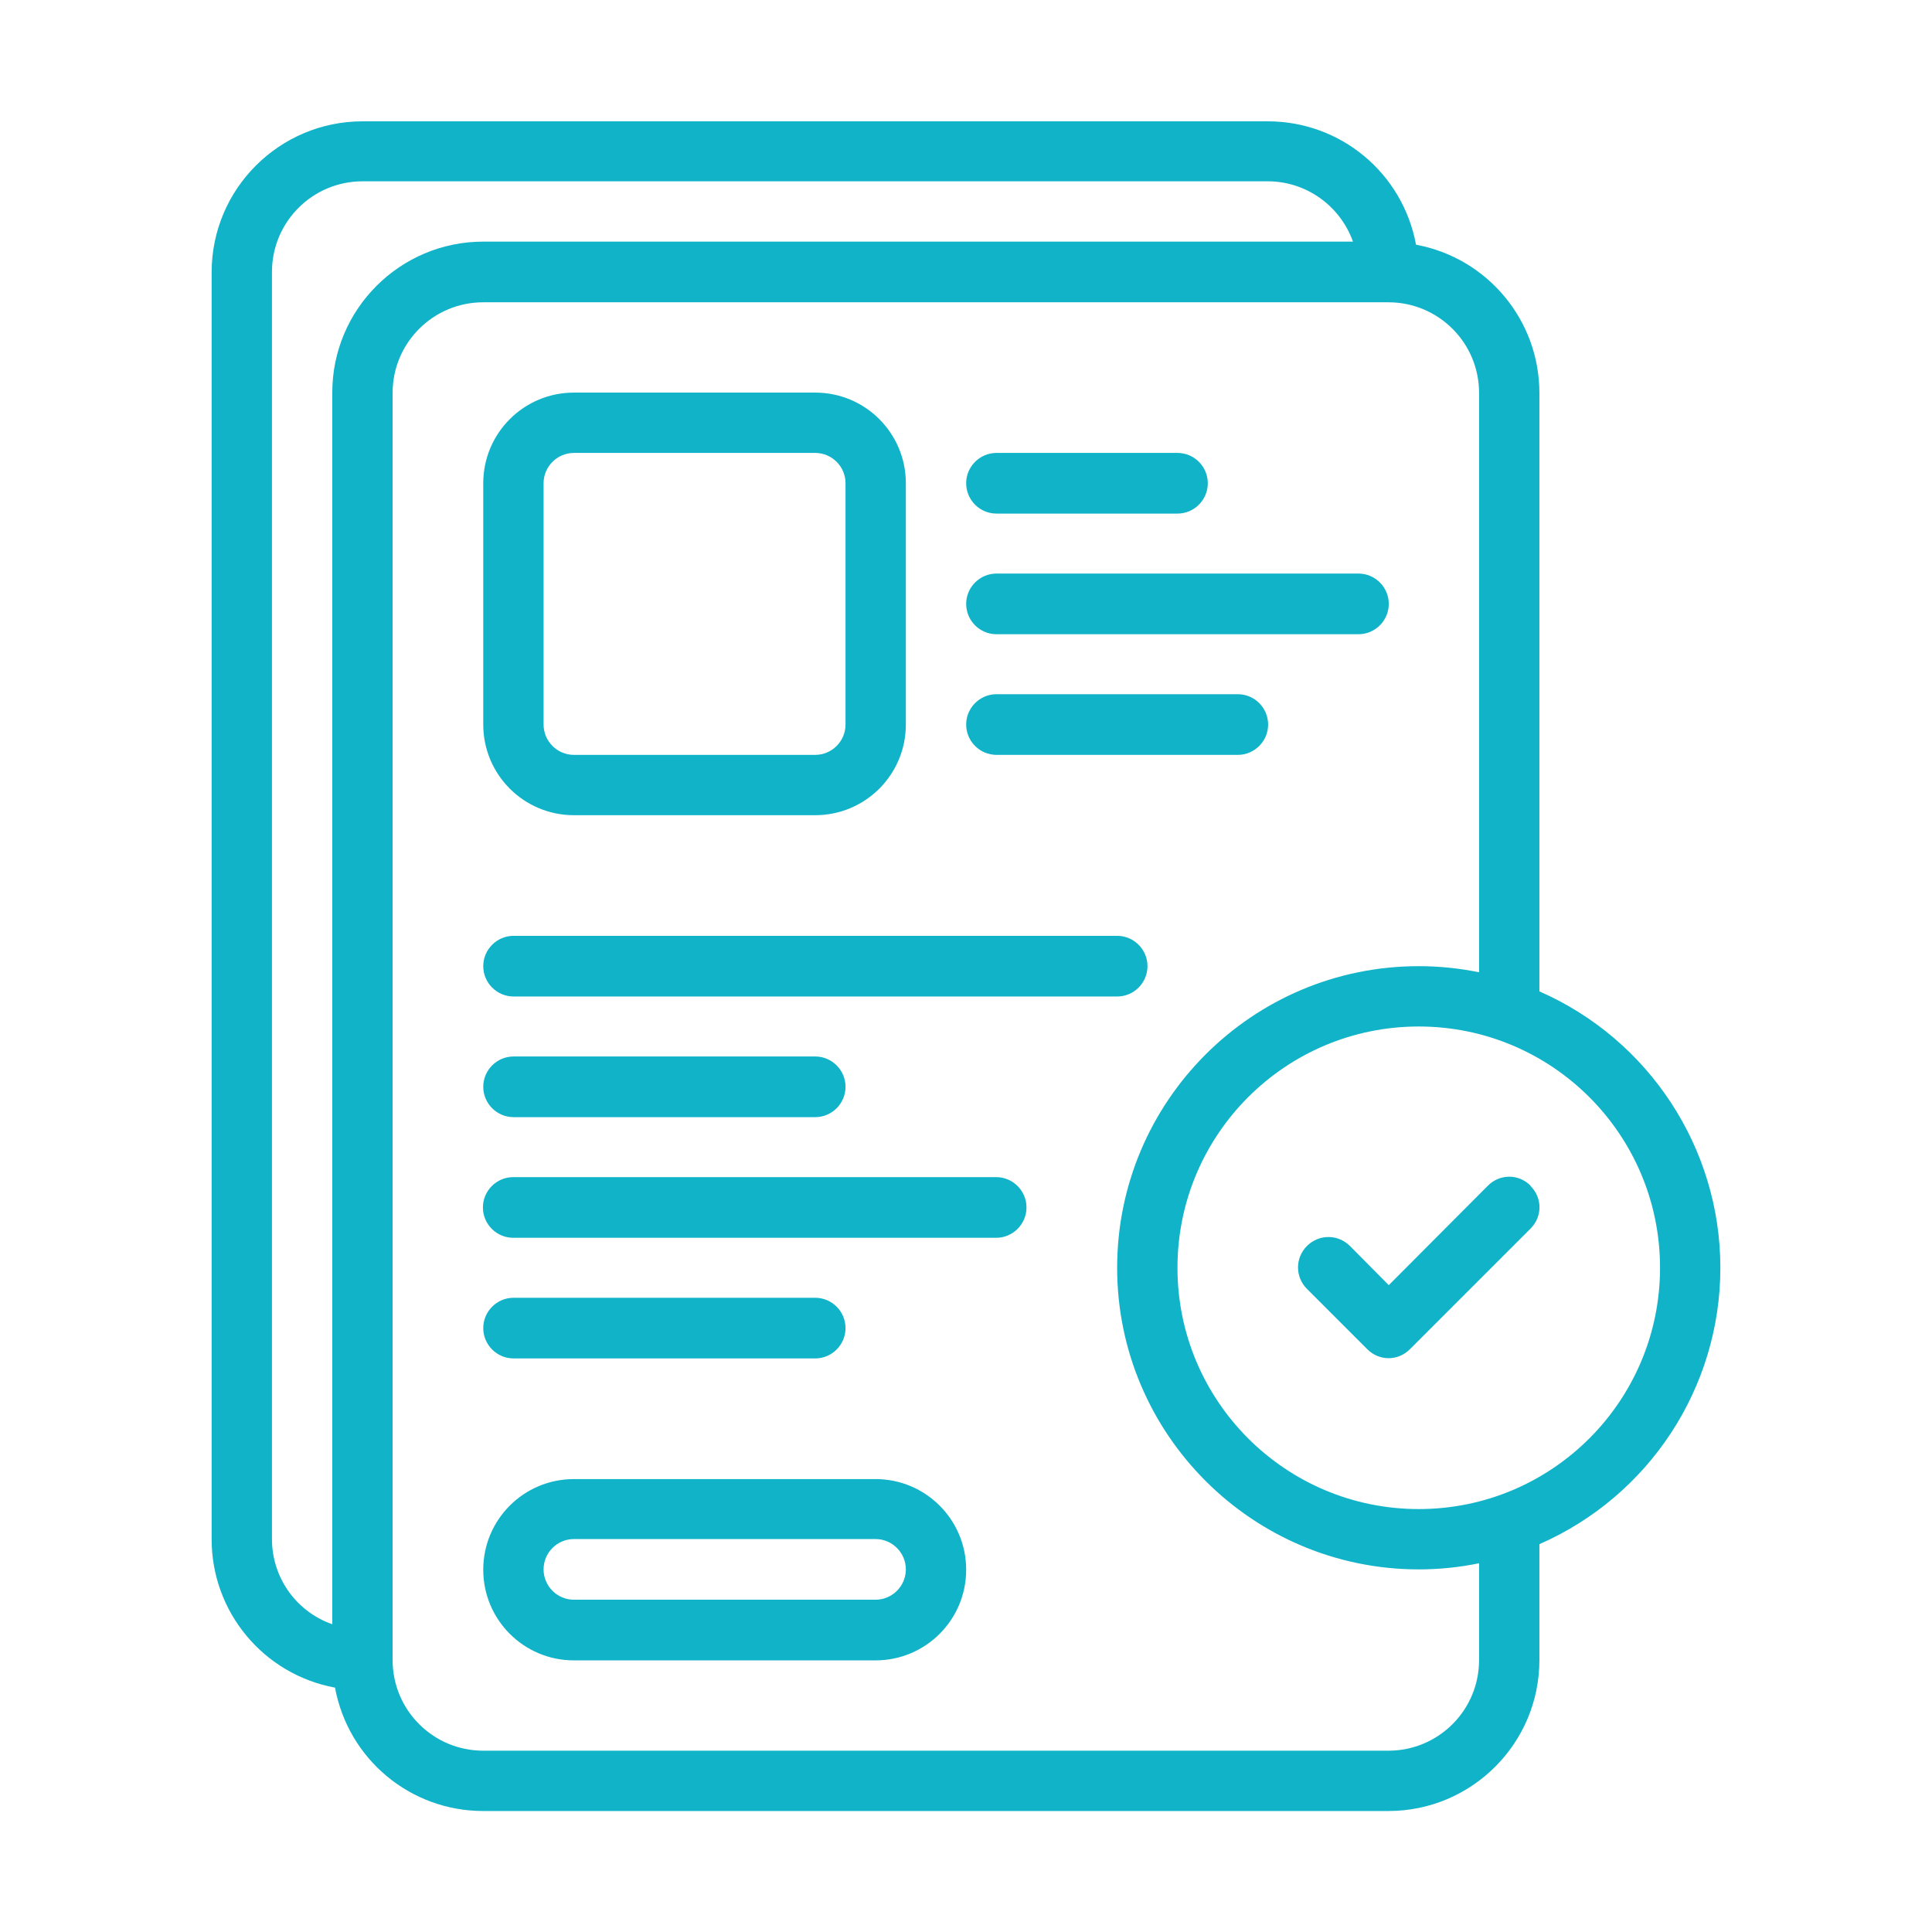
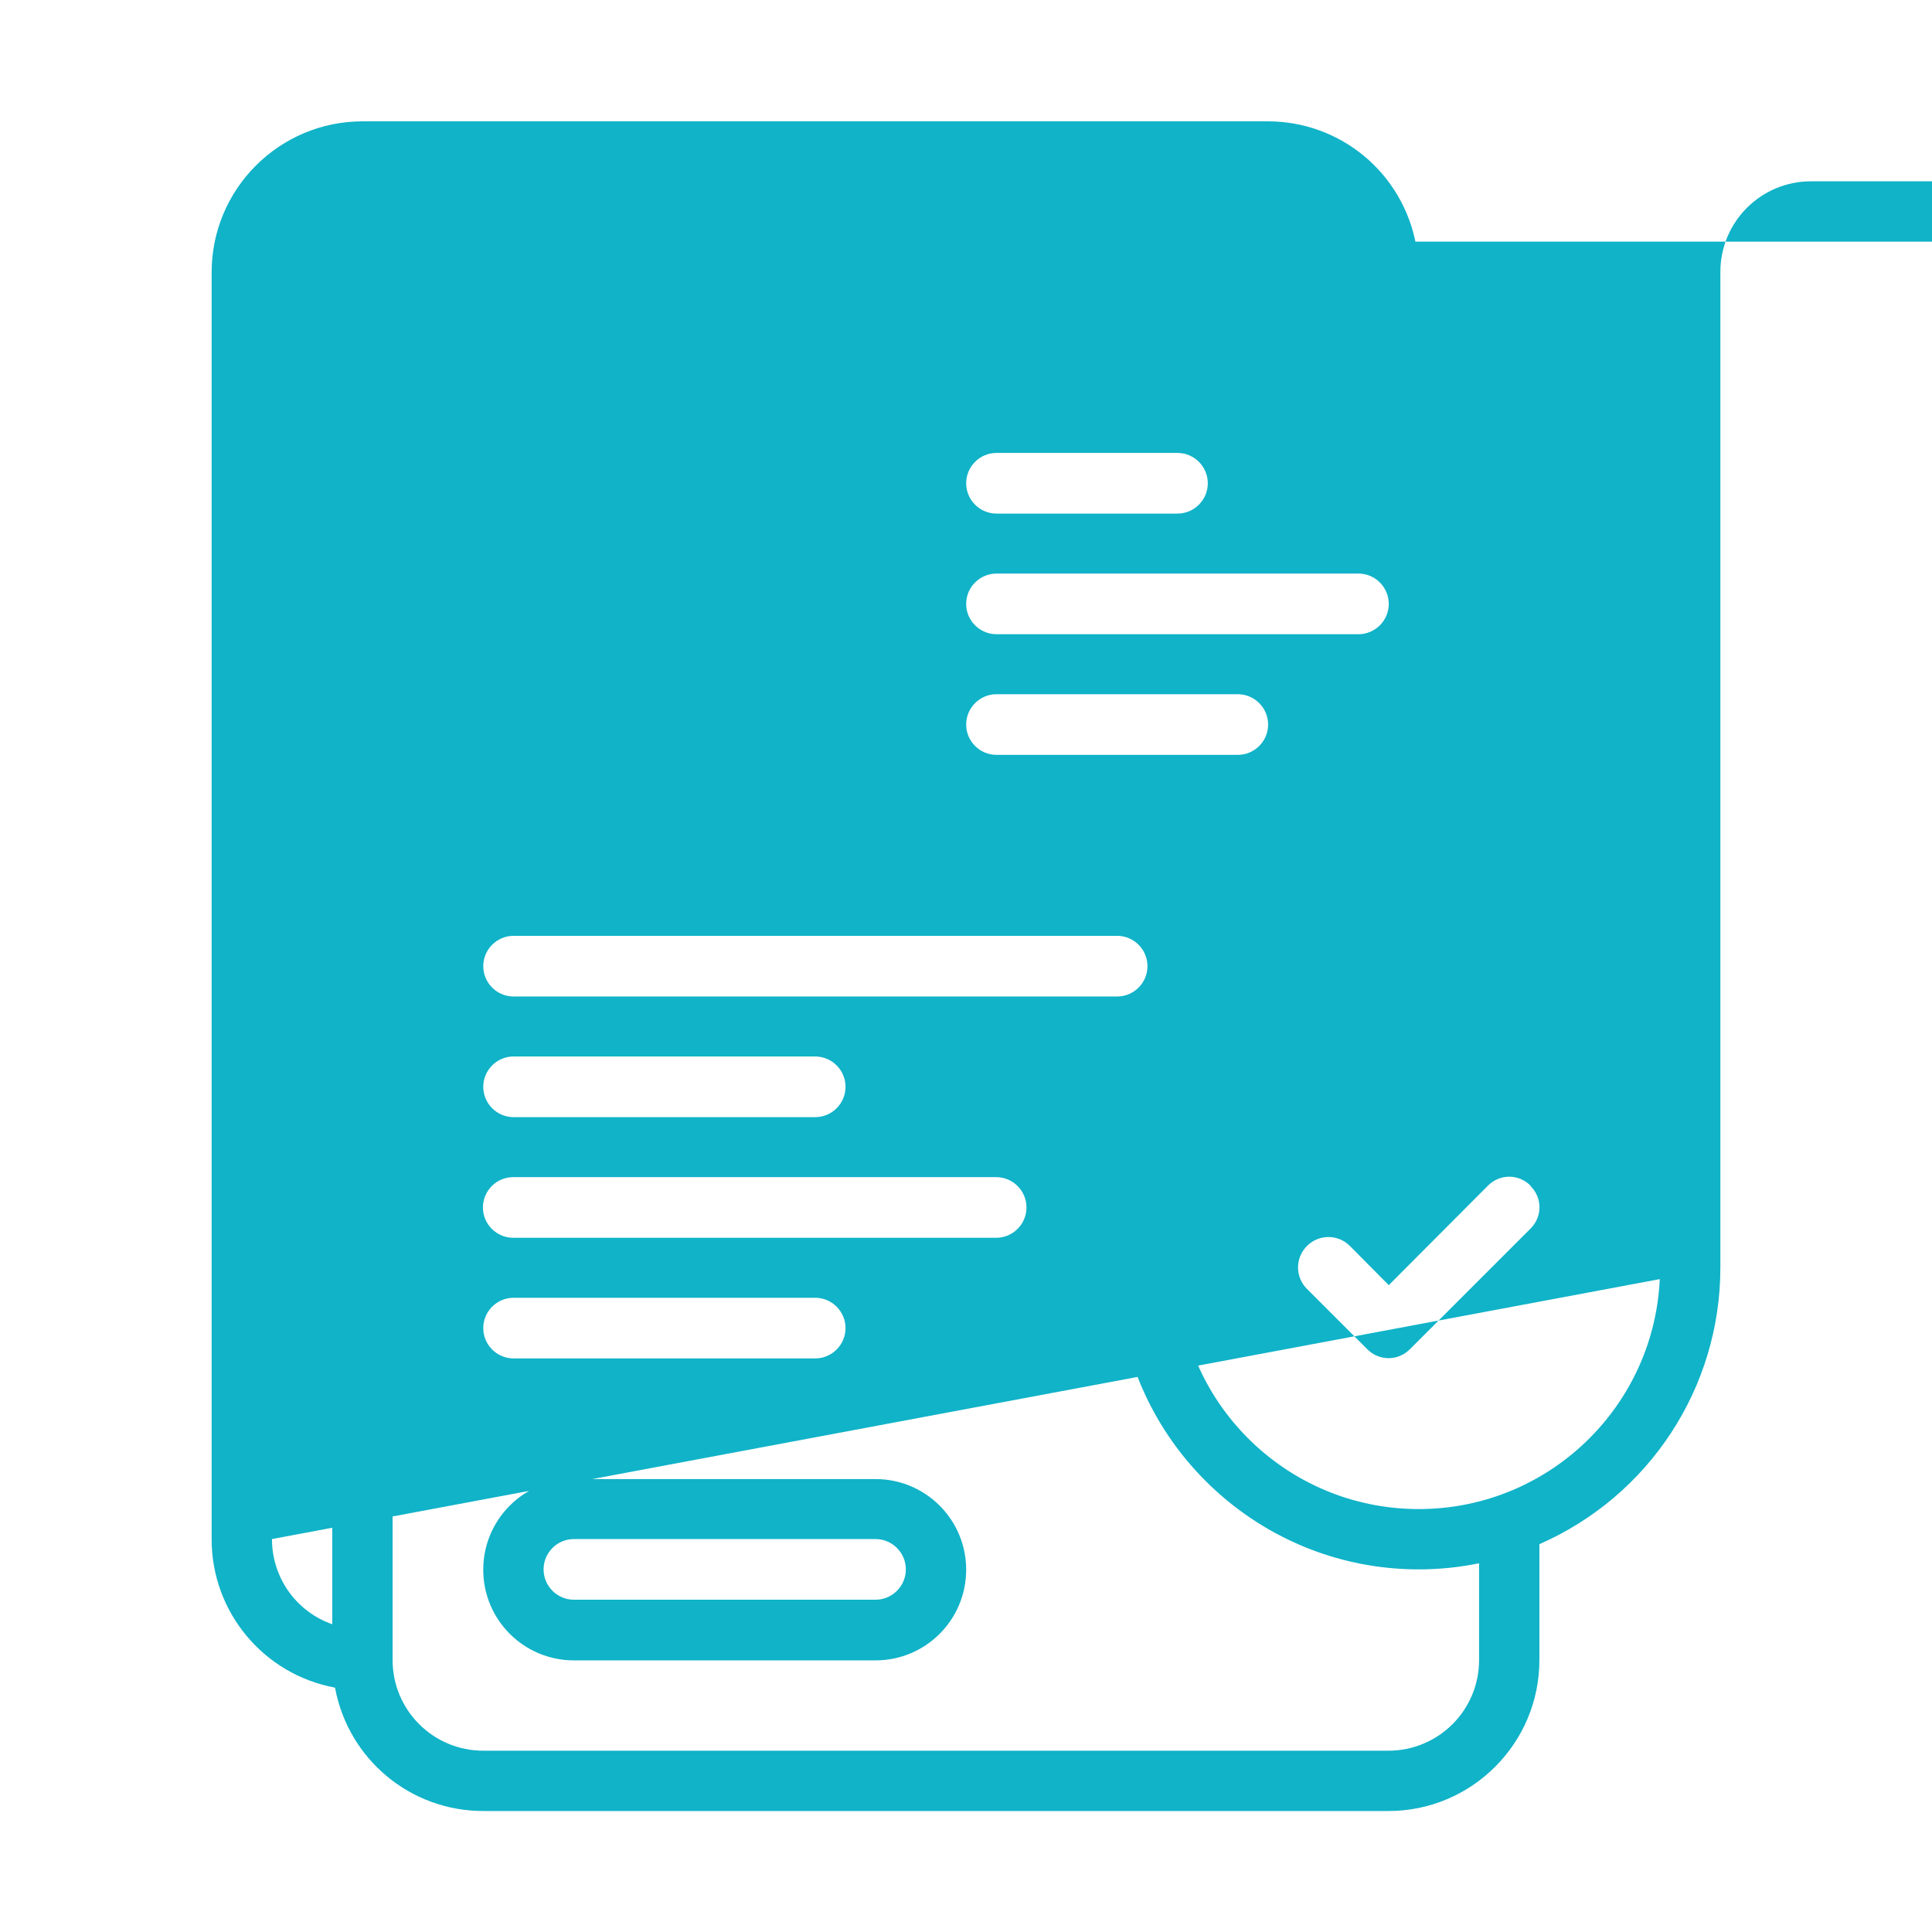
<svg xmlns="http://www.w3.org/2000/svg" id="Capa_1" data-name="Capa 1" viewBox="0 0 56.69 56.69">
  <defs>
    <style>      .cls-1 {        fill: none;      }      .cls-2 {        fill: #10b3c8;      }    </style>
  </defs>
-   <rect class="cls-1" width="56.69" height="56.69" />
  <g id="Expanded">
-     <path class="cls-2" d="M50.48,37.2c0-3.51-2.09-6.7-5.31-8.11V11.53c0-2.13-1.52-3.96-3.62-4.35-.39-2.1-2.21-3.62-4.35-3.62H10.64c-2.44,0-4.43,1.98-4.43,4.43v37.18c0,2.13,1.52,3.96,3.62,4.35.39,2.1,2.21,3.62,4.35,3.62h26.56c2.44,0,4.43-1.98,4.43-4.43v-3.4c3.22-1.41,5.31-4.59,5.31-8.11ZM7.98,45.17V7.98c0-1.47,1.19-2.66,2.66-2.66h26.56c1.12,0,2.12.71,2.5,1.77H14.18c-2.44,0-4.43,1.98-4.43,4.43v36.14c-1.06-.37-1.77-1.37-1.77-2.5ZM43.4,48.71c0,1.47-1.19,2.66-2.66,2.66H14.18c-1.47,0-2.66-1.19-2.66-2.66h0V11.53c0-1.47,1.19-2.66,2.66-2.66h26.56c1.47,0,2.66,1.19,2.66,2.66v17c-.58-.12-1.18-.18-1.77-.18-4.89,0-8.85,3.97-8.85,8.85s3.97,8.85,8.85,8.85c.59,0,1.19-.06,1.77-.18v2.83ZM41.63,44.28c-3.91,0-7.08-3.17-7.08-7.08s3.17-7.08,7.08-7.08,7.08,3.17,7.08,7.08-3.17,7.08-7.08,7.08ZM44.91,34.8c.35.35.35.9,0,1.25h0l-3.54,3.54c-.35.35-.9.35-1.25,0h0l-1.77-1.77c-.35-.35-.35-.91,0-1.26s.91-.35,1.26,0l1.14,1.15,2.91-2.92c.35-.35.9-.35,1.25,0h0ZM16.84,23.92h7.08c1.47,0,2.66-1.19,2.66-2.66v-7.08c0-1.47-1.19-2.66-2.66-2.66h-7.08c-1.47,0-2.66,1.19-2.66,2.66v7.08c0,1.47,1.19,2.66,2.66,2.66ZM15.95,14.18c0-.49.4-.89.89-.89h7.08c.49,0,.89.4.89.89v7.08c0,.49-.4.89-.89.89h-7.08c-.49,0-.89-.4-.89-.89v-7.08ZM28.35,17.72c0-.49.4-.89.89-.89h10.62c.49,0,.89.4.89.89s-.4.89-.89.89h-10.62c-.49,0-.89-.4-.89-.89ZM28.35,14.18c0-.49.4-.89.89-.89h5.31c.49,0,.89.4.89.89s-.4.89-.89.89h-5.31c-.49,0-.89-.4-.89-.89ZM28.35,21.26c0-.49.4-.89.89-.89h7.08c.49,0,.89.4.89.89s-.4.89-.89.89h-7.08c-.49,0-.89-.4-.89-.89ZM14.18,28.35c0-.49.4-.89.89-.89h17.71c.49,0,.89.4.89.89s-.4.89-.89.89H15.07c-.49,0-.89-.4-.89-.89ZM14.18,31.89c0-.49.4-.89.89-.89h8.85c.49,0,.89.4.89.89s-.4.89-.89.89h-8.85c-.49,0-.89-.4-.89-.89ZM15.07,39.86c-.49,0-.89-.4-.89-.89s.4-.89.89-.89h8.85c.49,0,.89.4.89.89s-.4.89-.89.89h-8.85ZM30.12,35.43c0,.49-.4.89-.89.89h-14.17c-.49,0-.89-.4-.89-.89s.4-.89.89-.89h14.17c.49,0,.89.4.89.89ZM25.69,43.4h-8.85c-1.47,0-2.66,1.19-2.66,2.66s1.19,2.66,2.66,2.66h8.85c1.47,0,2.66-1.19,2.66-2.66s-1.19-2.66-2.66-2.66h0ZM25.69,46.94h-8.85c-.49,0-.89-.4-.89-.89s.4-.89.89-.89h8.85c.49,0,.89.4.89.89s-.4.89-.89.89Z" />
+     <path class="cls-2" d="M50.48,37.2c0-3.51-2.09-6.7-5.31-8.11V11.53c0-2.13-1.52-3.96-3.62-4.35-.39-2.1-2.21-3.62-4.35-3.62H10.64c-2.44,0-4.43,1.98-4.43,4.43v37.18c0,2.13,1.52,3.96,3.62,4.35.39,2.1,2.21,3.62,4.35,3.62h26.56c2.44,0,4.43-1.98,4.43-4.43v-3.4c3.22-1.41,5.31-4.59,5.31-8.11ZV7.98c0-1.47,1.19-2.66,2.66-2.66h26.56c1.12,0,2.12.71,2.5,1.77H14.18c-2.44,0-4.43,1.98-4.43,4.43v36.14c-1.06-.37-1.77-1.37-1.77-2.5ZM43.4,48.71c0,1.47-1.19,2.66-2.66,2.66H14.18c-1.47,0-2.66-1.19-2.66-2.66h0V11.53c0-1.47,1.19-2.66,2.66-2.66h26.56c1.47,0,2.66,1.19,2.66,2.66v17c-.58-.12-1.18-.18-1.77-.18-4.89,0-8.85,3.97-8.85,8.85s3.97,8.85,8.85,8.85c.59,0,1.19-.06,1.77-.18v2.83ZM41.63,44.28c-3.91,0-7.08-3.17-7.08-7.08s3.17-7.08,7.08-7.08,7.08,3.17,7.08,7.08-3.17,7.08-7.08,7.08ZM44.91,34.8c.35.35.35.9,0,1.25h0l-3.54,3.54c-.35.35-.9.35-1.25,0h0l-1.77-1.77c-.35-.35-.35-.91,0-1.26s.91-.35,1.26,0l1.14,1.15,2.91-2.92c.35-.35.9-.35,1.25,0h0ZM16.84,23.92h7.08c1.47,0,2.66-1.19,2.66-2.66v-7.08c0-1.47-1.19-2.66-2.66-2.66h-7.08c-1.47,0-2.66,1.19-2.66,2.66v7.08c0,1.47,1.19,2.66,2.66,2.66ZM15.95,14.18c0-.49.4-.89.89-.89h7.08c.49,0,.89.4.89.89v7.08c0,.49-.4.89-.89.89h-7.08c-.49,0-.89-.4-.89-.89v-7.08ZM28.35,17.72c0-.49.4-.89.89-.89h10.62c.49,0,.89.4.89.89s-.4.89-.89.89h-10.62c-.49,0-.89-.4-.89-.89ZM28.35,14.18c0-.49.4-.89.89-.89h5.31c.49,0,.89.4.89.89s-.4.89-.89.89h-5.31c-.49,0-.89-.4-.89-.89ZM28.35,21.26c0-.49.4-.89.89-.89h7.08c.49,0,.89.4.89.89s-.4.89-.89.89h-7.08c-.49,0-.89-.4-.89-.89ZM14.18,28.35c0-.49.4-.89.89-.89h17.71c.49,0,.89.4.89.89s-.4.89-.89.89H15.07c-.49,0-.89-.4-.89-.89ZM14.18,31.89c0-.49.4-.89.89-.89h8.85c.49,0,.89.4.89.89s-.4.89-.89.89h-8.85c-.49,0-.89-.4-.89-.89ZM15.07,39.86c-.49,0-.89-.4-.89-.89s.4-.89.89-.89h8.85c.49,0,.89.4.89.89s-.4.89-.89.89h-8.85ZM30.12,35.43c0,.49-.4.89-.89.89h-14.17c-.49,0-.89-.4-.89-.89s.4-.89.89-.89h14.17c.49,0,.89.4.89.89ZM25.69,43.4h-8.85c-1.47,0-2.66,1.19-2.66,2.66s1.19,2.66,2.66,2.66h8.85c1.47,0,2.66-1.19,2.66-2.66s-1.19-2.66-2.66-2.66h0ZM25.69,46.94h-8.85c-.49,0-.89-.4-.89-.89s.4-.89.89-.89h8.85c.49,0,.89.4.89.89s-.4.89-.89.89Z" />
  </g>
</svg>